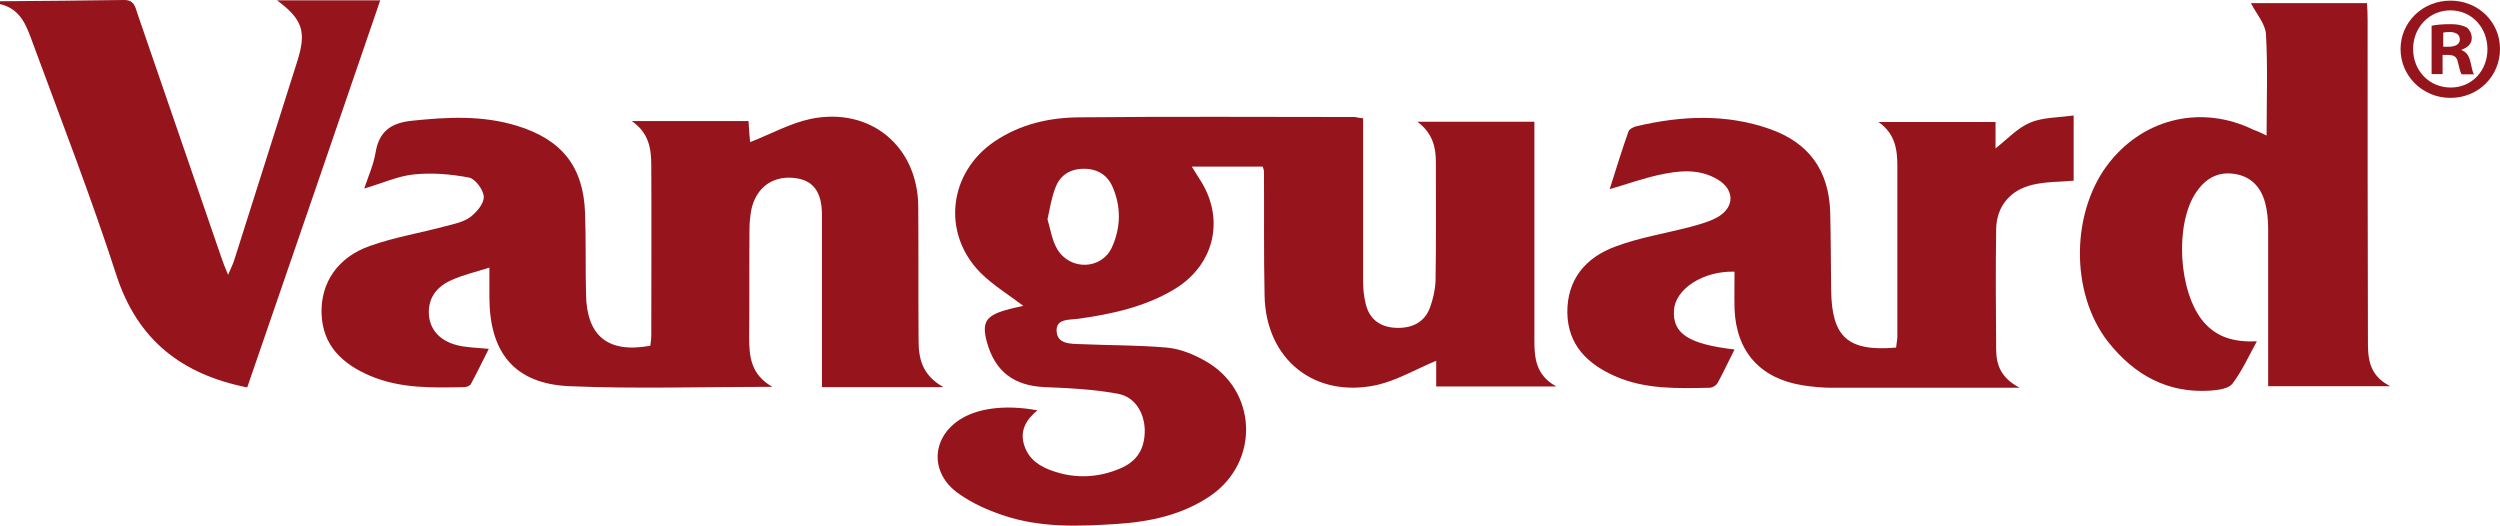
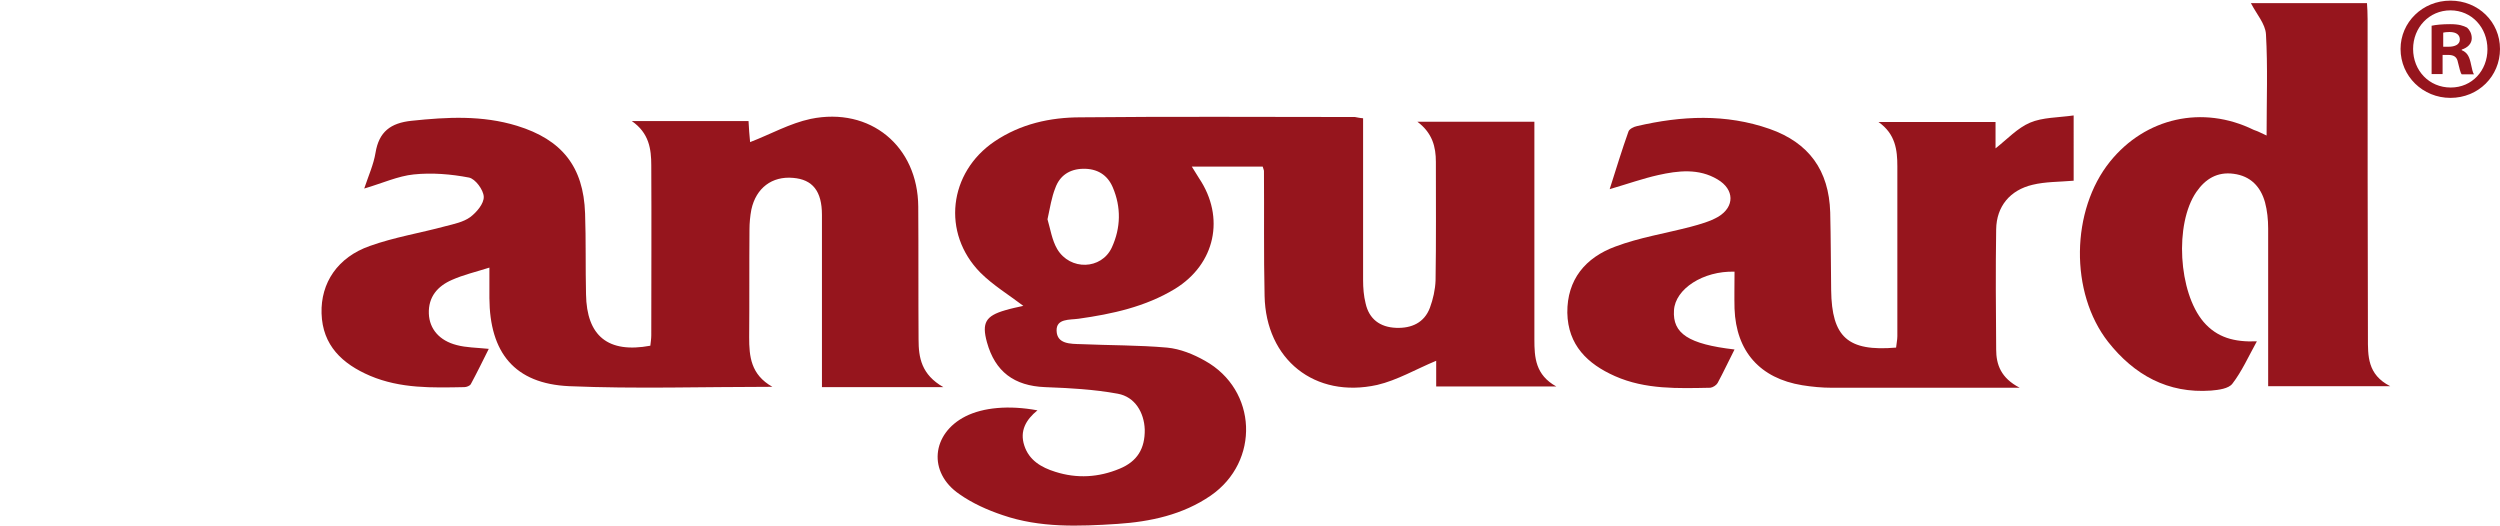
<svg xmlns="http://www.w3.org/2000/svg" version="1.1" id="Layer_1" x="0px" y="0px" viewBox="0 0 796.9 167.6" style="enable-background:new 0 0 796.9 167.6;" xml:space="preserve">
  <style type="text/css">
	.st0{fill:#96151D;}
</style>
  <g>
    <g>
      <g>
        <path class="st0" d="M796.9,15.6c0,8.7-6.9,15.6-15.8,15.6c-8.8,0-15.9-6.9-15.9-15.6c0-8.5,7-15.4,15.9-15.4     C790,0.2,796.9,7,796.9,15.6z M769.2,15.6c0,6.9,5.1,12.3,12,12.3c6.8,0,11.7-5.4,11.7-12.2c0-6.9-5-12.4-11.8-12.4     C774.3,3.3,769.2,8.8,769.2,15.6z M778.7,23.6h-3.6V8.2c1.4-0.3,3.4-0.5,5.9-0.5c2.9,0,4.2,0.5,5.4,1.1c0.8,0.7,1.5,1.9,1.5,3.4     c0,1.7-1.3,3-3.2,3.6V16c1.5,0.6,2.3,1.7,2.8,3.8c0.5,2.3,0.7,3.3,1.1,3.9h-3.9c-0.5-0.6-0.7-2-1.2-3.8c-0.3-1.7-1.2-2.4-3.2-2.4     h-1.7V23.6z M778.8,14.9h1.7c2,0,3.6-0.7,3.6-2.3c0-1.4-1-2.4-3.3-2.4c-0.9,0-1.6,0.1-2,0.2V14.9z" />
      </g>
    </g>
-     <path class="st0" d="M0,0.4C13.1,0.3,26.3,0.2,39.4,0c3.3-0.1,3.7,2.1,4.4,4.3c8.9,26,17.9,51.9,26.8,77.9c0.5,1.5,1.1,3,2.1,5.4   c0.9-2.2,1.6-3.4,2-4.8c6.7-21.1,13.4-42.3,20.1-63.4c2.9-9.3,1.7-13.2-6.5-19.3c11,0,21.5,0,32.9,0C107,41.5,92.9,82.7,78.8,123.5   c-21-4.2-35-15.2-41.7-35.8c-8-24.7-17.4-48.9-26.4-73.3C8.7,9,7,2.9,0,1.3C0,1,0,0.7,0,0.4z" />
    <path class="st0" d="M434.5,37.7c0,17.5,0,34.6,0,51.6c0,2.5,0.2,5,0.8,7.4c1.1,5,4.6,7.6,9.7,7.8c4.9,0.2,9-1.6,10.8-6.4   c1-2.7,1.7-5.8,1.8-8.7c0.2-12.6,0.1-25.2,0.1-37.8c0-4.8-1.1-9.2-5.9-12.8c12.1,0,24.2,0,37.3,0c0,1.1,0,3,0,4.8   c0,21.5,0,43.1,0,64.6c0,5.7,0.3,11.3,7,15c-13.3,0-25.5,0-38.3,0c0-3,0-5.9,0-8.2c-6.5,2.7-12.4,6.2-18.8,7.7   c-19.9,4.4-35.5-8.1-35.9-28.4c-0.3-13.3-0.1-26.5-0.2-39.8c0-0.3-0.2-0.6-0.4-1.4c-7.3,0-14.7,0-22.6,0c0.9,1.4,1.6,2.6,2.3,3.7   c8.4,12.5,5.2,27.4-7.7,35.3c-9.4,5.7-20,8-30.7,9.5c-2.9,0.4-7.1-0.1-7,3.8c0.1,4.3,4.4,4.2,7.8,4.3c9.1,0.4,18.3,0.3,27.4,1.1   c4.2,0.4,8.4,2.1,12.1,4.2c16.7,9.3,17.6,32.1,1.8,43c-8.9,6.1-19.2,8.3-29.7,9c-12.3,0.8-24.7,1.3-36.6-2.8   c-4.8-1.6-9.7-3.8-13.8-6.7c-10.1-6.9-8.9-19.3,2-24.8c5.6-2.8,13.7-3.6,22.9-1.9c-3.7,3-5.7,6.6-4.2,11.2c1.5,4.7,5.4,7,9.9,8.4   c6.9,2.2,13.8,1.8,20.5-1c5.6-2.3,8.1-6.4,8-12.5c-0.2-5.4-3.1-10.4-8.6-11.4c-7.6-1.4-15.4-1.8-23.2-2.1   c-9.8-0.4-15.9-4.9-18.5-14.3c-1.7-6.2-0.4-8.4,5.8-10.2c2-0.6,4-1,5.8-1.4c-4.6-3.5-9.7-6.6-13.7-10.6   c-12.4-12.6-10.1-31.9,4.5-41.8c8.3-5.6,17.7-7.7,27.5-7.7c29.1-0.3,58.3-0.1,87.4-0.1C432.6,37.4,433.2,37.6,434.5,37.7z    M333.9,69.9c0.9,3,1.4,6.6,3.1,9.5c4.1,6.9,14.1,6.6,17.4-0.5c2.9-6.3,3-12.9,0.3-19.2c-1.7-4-5-6-9.5-5.9   c-4.3,0.1-7.4,2.2-8.8,6.1C335.2,62.9,334.7,66.2,333.9,69.9z" />
    <path class="st0" d="M116.1,60.1c1.4-4.2,3-7.7,3.6-11.4c1.1-6.7,4.8-9.5,11.5-10.2c11.4-1.2,22.5-1.8,33.6,1.6   c14.3,4.4,21.2,13,21.7,27.9c0.3,8.6,0.1,17.2,0.3,25.8c0.2,13.3,7,18.9,20.5,16.4c0.1-1,0.3-2.2,0.3-3.3c0-18.1,0.1-36.1,0-54.2   c0-5.2-0.7-10.3-6.2-14.1c12.3,0,24.6,0,37.2,0c0.1,2.1,0.3,4.8,0.5,6.7c6.5-2.5,12.7-6,19.3-7.4c19-3.9,34.2,8.7,34.3,28   c0.1,14.1,0,28.2,0.1,42.3c0,5.8,0.9,11.2,7.9,15.2c-7.6,0-13.6,0-19.7,0c-6.1,0-12.2,0-19,0c0-2.2,0-4,0-5.7c0-16.4,0-32.8,0-49.2   c0-7.6-3-11.3-9.2-11.8c-6.7-0.6-11.8,3.2-13.3,10.1c-0.4,2.1-0.6,4.3-0.6,6.4c-0.1,11.4,0,22.9-0.1,34.3c0,6.1,0.5,11.9,7.4,15.8   c-22.3,0-43.6,0.7-64.8-0.2C164,122.3,156.1,112.4,156,95c0-3,0-5.9,0-9.7c-4.4,1.4-8.3,2.3-11.9,3.9c-4.6,2-7.6,5.4-7.4,10.8   c0.2,4.9,3.4,8.6,8.9,10c3,0.8,6.2,0.8,10.2,1.2c-1.9,3.8-3.7,7.5-5.7,11.2c-0.3,0.6-1.4,1-2.1,1c-10.2,0.2-20.3,0.5-30-3.6   c-8.9-3.8-15.2-9.7-15.5-19.9c-0.3-9.7,5.1-17.9,15.4-21.5c7.8-2.8,16-4.1,24.1-6.3c2.7-0.7,5.7-1.3,7.9-2.9c2-1.5,4.4-4.3,4.3-6.5   c-0.1-2.2-2.7-5.7-4.7-6.1c-5.7-1.1-11.8-1.6-17.6-1C126.9,56.1,121.9,58.4,116.1,60.1z" />
    <path class="st0" d="M661,57.6c-4.6,0.4-9,0.3-13.1,1.3c-7.2,1.7-11.5,6.9-11.6,14.2c-0.2,12.8-0.1,25.5,0,38.3   c0,4.8,1.5,9.1,7.5,12.2c-5.9,0-10.5,0-15,0c-15,0-29.9,0-44.9,0c-3.1,0-6.3-0.3-9.4-0.8c-13.5-2.2-21.1-10.8-21.6-24.4   c-0.1-3.9,0-7.9,0-11.8c-10-0.3-18.9,5.5-19.3,12.3c-0.5,7.4,4.6,10.8,19.3,12.5c-1.9,3.7-3.5,7.2-5.4,10.7   c-0.4,0.7-1.5,1.4-2.3,1.5c-10.3,0.2-20.7,0.6-30.4-3.7c-8.8-3.9-15-9.9-15.2-20.2c-0.1-10.6,5.8-17.6,15.3-21.1   c7.7-2.9,16-4.2,24-6.3c3-0.8,6.2-1.7,8.8-3.2c5.3-3.2,5.2-8.7-0.2-11.9c-6-3.6-12.6-2.8-18.9-1.4c-4.9,1.1-9.7,2.8-15.5,4.5   c2.1-6.6,3.9-12.5,6-18.4c0.3-0.8,1.7-1.5,2.7-1.7c14.2-3.3,28.3-4,42.3,0.9c12.5,4.4,18.9,13.2,19.3,26.6   c0.2,8.3,0.2,16.6,0.3,24.8c0.2,15,5.3,19.6,20.7,18.3c0.1-1.2,0.4-2.4,0.4-3.6c0-18.1,0-36.1,0-54.2c0-5.2-0.6-10.3-6-14.1   c12.3,0,24.6,0,37.3,0c0,2.4,0,5.3,0,8.4c3.8-3,7-6.5,11-8.2c4-1.7,8.9-1.6,13.9-2.3C661,44.2,661,50.8,661,57.6z" />
    <path class="st0" d="M722.5,43.2c0-11.2,0.4-21.8-0.2-32.3c-0.2-3.3-3-6.4-4.8-9.9c11.6,0,23.9,0,37,0c0.1,1.4,0.2,3.3,0.2,5.2   c0,33.8,0,67.6,0.1,101.4c0,5.8-0.2,11.8,7.1,15.5c-13.6,0-25.9,0-38.9,0c0-2.1,0-3.8,0-5.6c0-14.9,0-29.8,0-44.7   c0-2.8-0.3-5.7-1-8.3c-1.4-5-4.6-8.4-10-9.1c-5.2-0.7-9,1.6-11.9,5.8c-7,10.2-5.7,32,2.3,41.4c4.3,5,9.8,6.5,17,6.2   c-2.7,4.9-4.8,9.6-7.8,13.5c-1.2,1.6-4.4,2-6.8,2.2c-13.8,1-24.5-5-32.8-15.5c-12.3-15.7-11.9-42,0.6-57.5   c11.3-14,29.5-18.1,45.8-10.1C719.6,41.8,720.8,42.4,722.5,43.2z" />
  </g>
</svg>